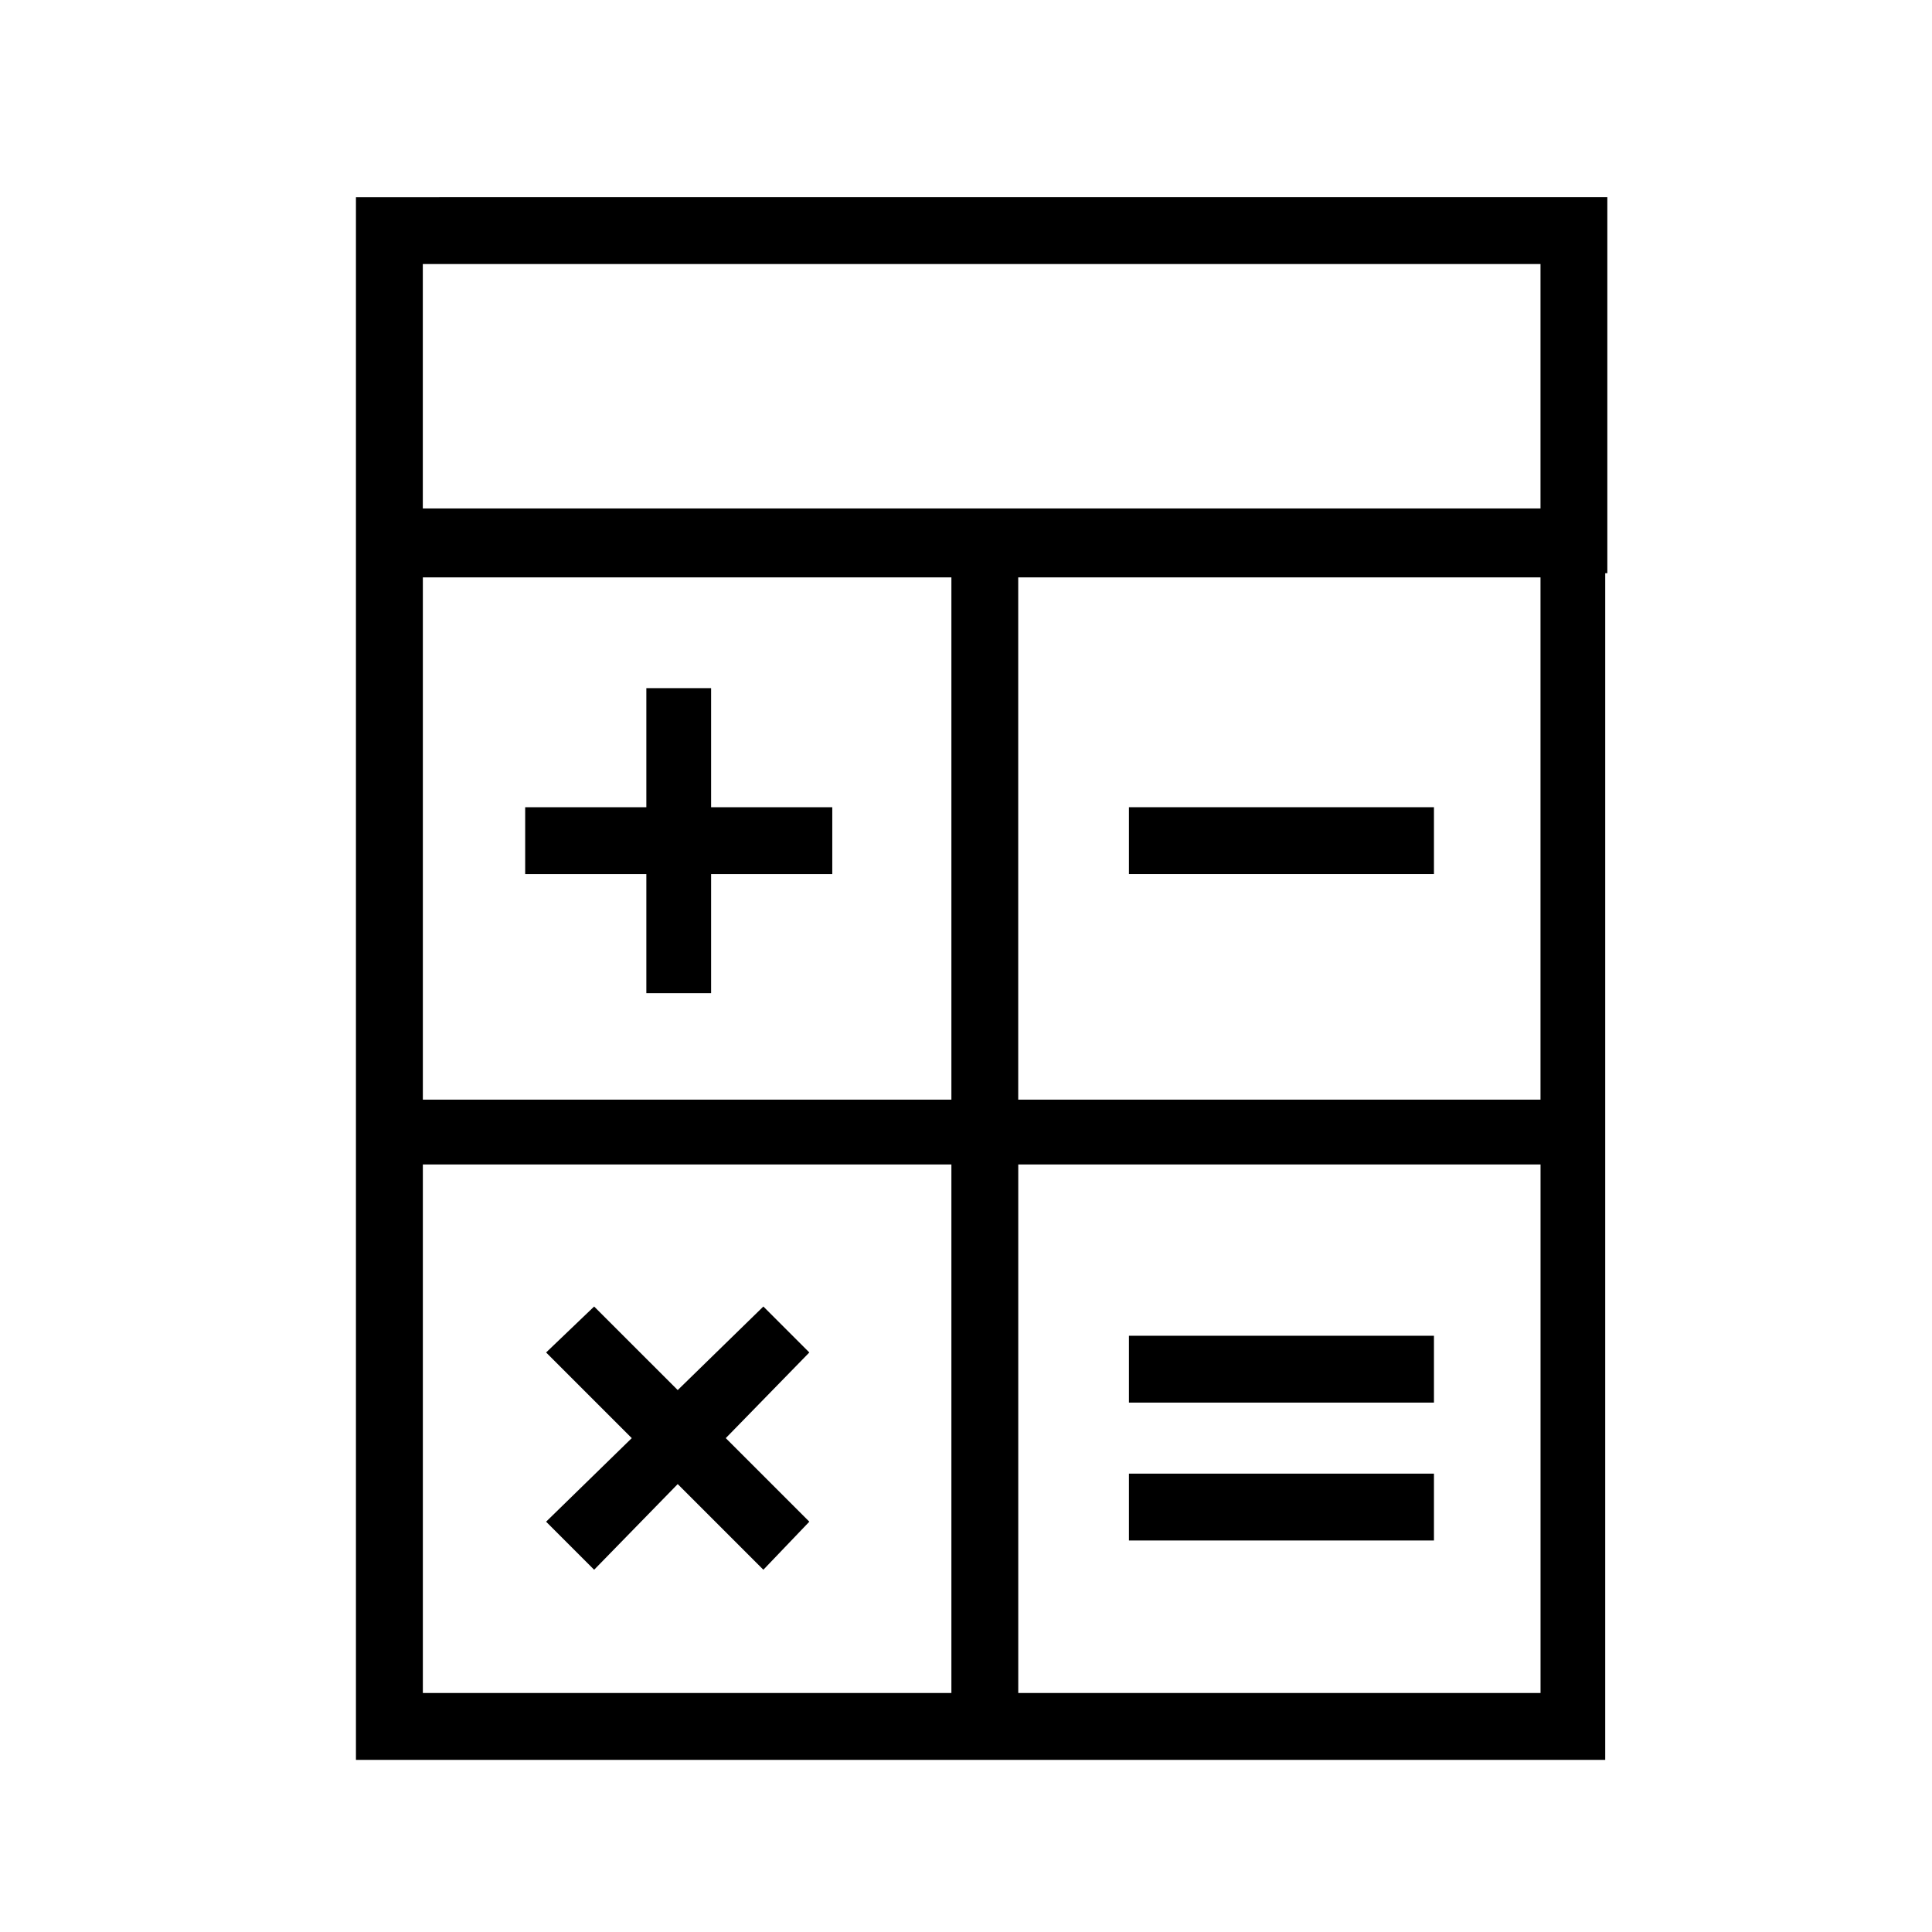
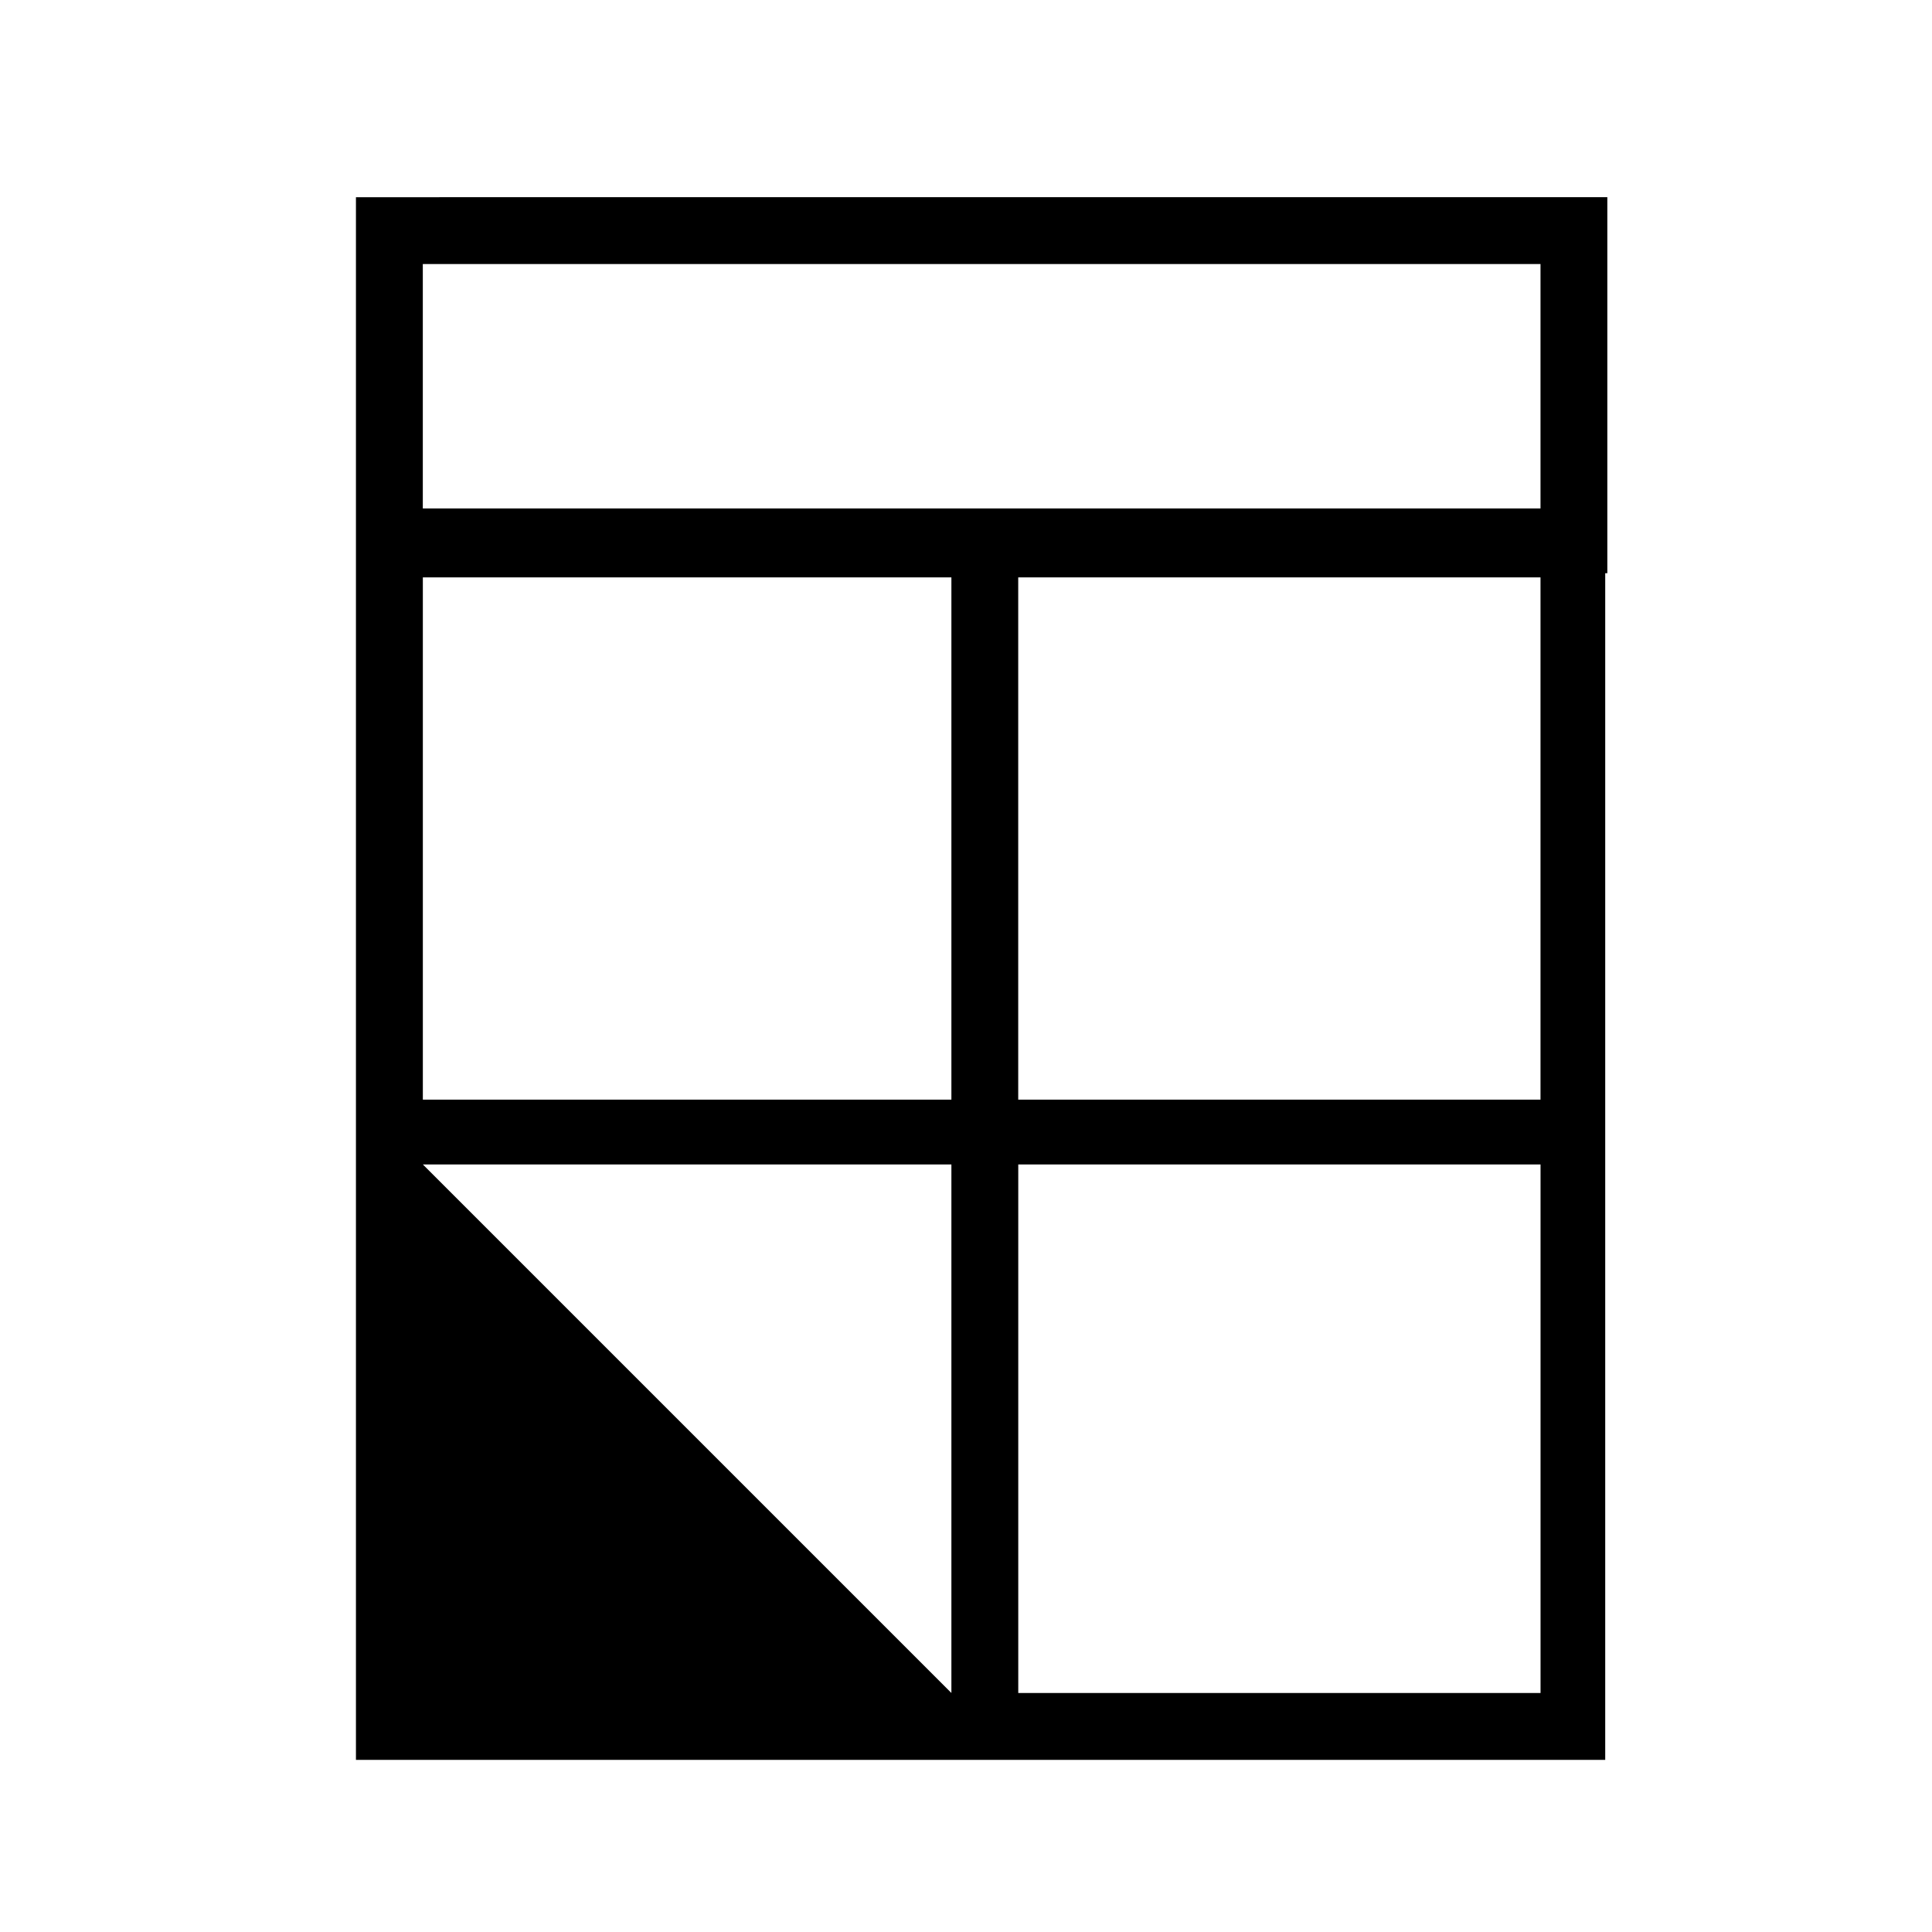
<svg xmlns="http://www.w3.org/2000/svg" fill="#000000" width="800px" height="800px" version="1.1" viewBox="144 144 512 512">
  <g>
-     <path d="m569.96 295.91v-99.656l-331.63 0.004v414.12h331.07v-314.47zm-313.91-81.938h296.2v64.777h-296.2zm296.2 221.45h-138.41v-138.41h138.41zm-156.12 0h-140.07v-138.41h140.07zm-140.07 17.164h140.07v140.07h-140.07zm157.79 140.07v-140.07h138.41v140.07z" />
-     <path d="m315.29 407.2h17.16v-31.559h32.113v-17.715h-32.113v-31.559h-17.16v31.559h-32.113v17.715h32.113z" />
-     <path d="m443.18 357.92h80.832v17.715h-80.832z" />
-     <path d="m358.48 502.42-12.18-12.18-22.699 22.145-22.148-22.145-12.73 12.18 22.699 22.699-22.699 22.145 12.73 12.734 22.148-22.699 22.699 22.699 12.18-12.734-22.145-22.145z" />
-     <path d="m443.18 534.53h80.832v17.715h-80.832z" />
-     <path d="m443.18 497.99h80.832v17.715h-80.832z" />
+     <path d="m569.96 295.91v-99.656l-331.63 0.004v414.12h331.07v-314.47zm-313.91-81.938h296.2v64.777h-296.2zm296.2 221.45h-138.41v-138.41h138.41zm-156.12 0h-140.07v-138.41h140.07zm-140.07 17.164h140.07v140.07zm157.79 140.07v-140.07h138.41v140.07z" />
  </g>
</svg>